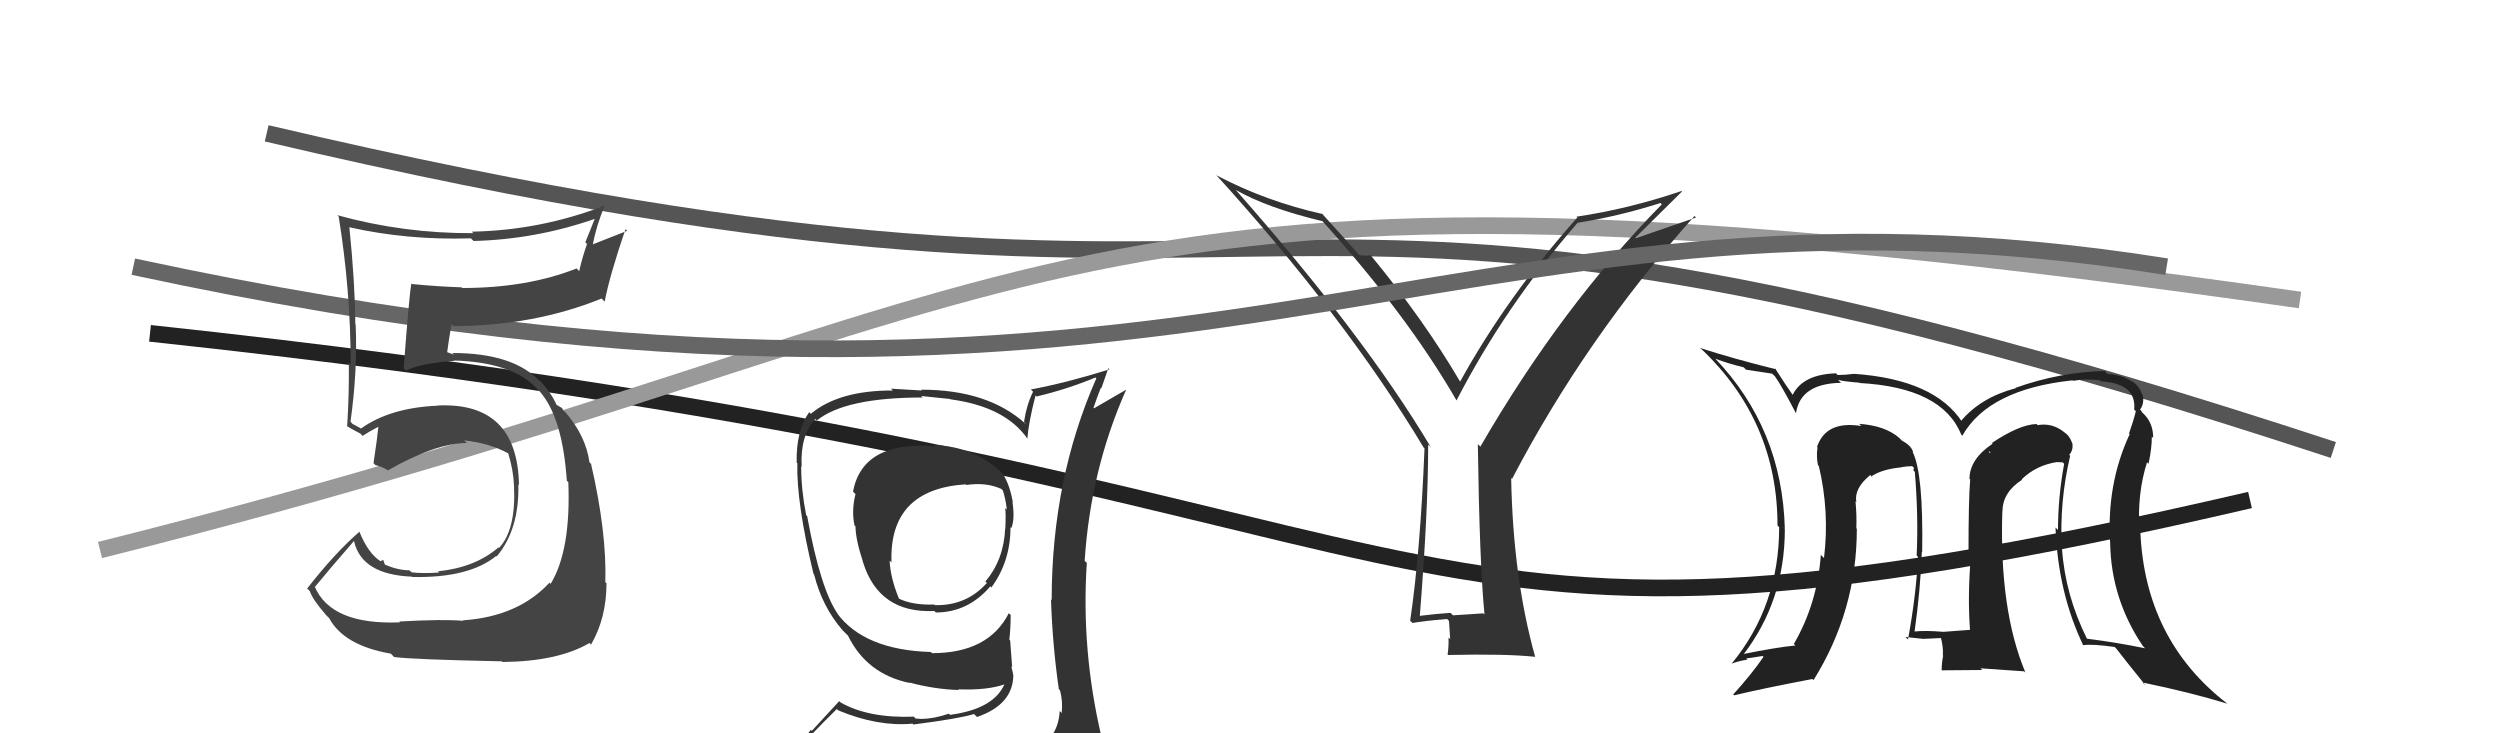
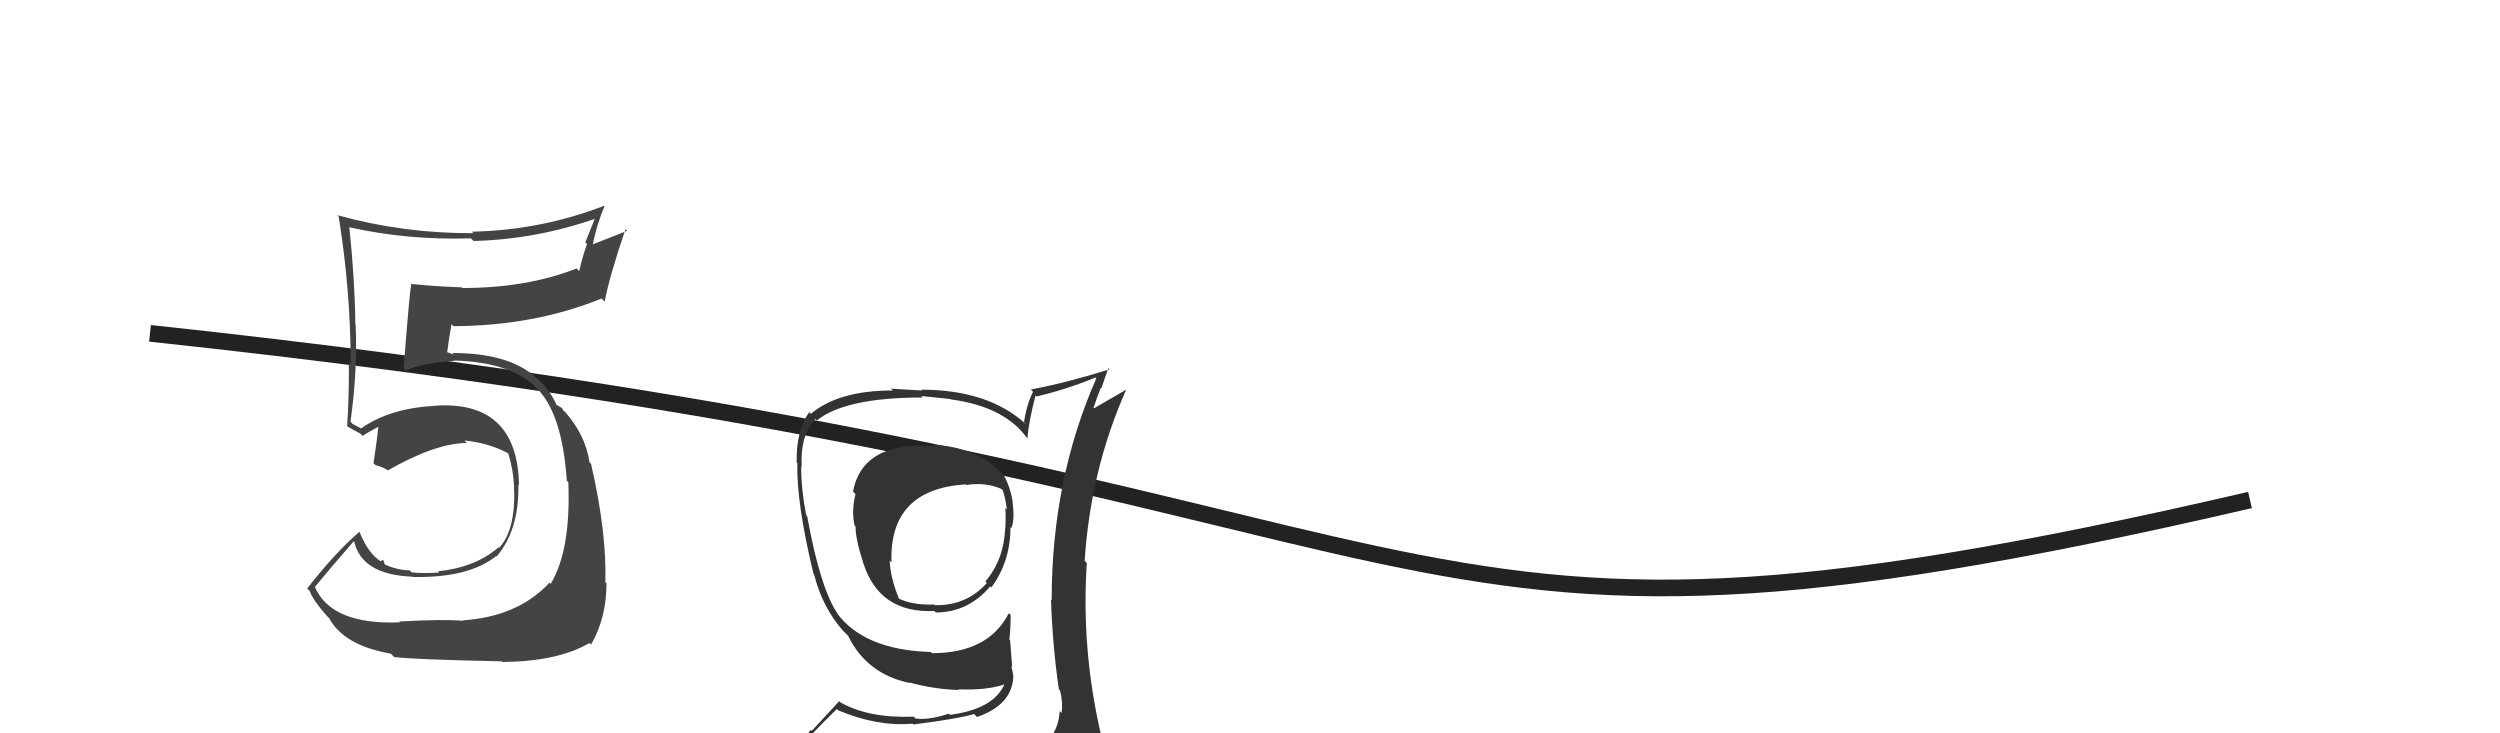
<svg xmlns="http://www.w3.org/2000/svg" width="150" height="44" viewBox="0,0,150,44">
-   <path d="M16 8 C84 24,70 4,140 27" stroke="#555" fill="none" />
  <path d="M9 20 C93 29,79 43,135 30" stroke="#222" fill="none" />
-   <path d="M6 33 C66 18,61 7,138 18" stroke="#999" fill="none" />
  <path fill="#333" d="M56.04 26.74L56.08 26.78L56.07 26.77Q51.75 26.45 51.18 29.50L51.36 29.67L51.33 29.64Q51.08 30.65 51.27 31.52L51.26 31.52L51.33 31.58Q51.33 32.35 51.79 33.75L51.68 33.65L51.79 33.76Q52.75 36.81 56.06 36.66L56.11 36.71L56.16 36.75Q58.09 36.74 59.42 35.18L59.56 35.33L59.48 35.25Q60.63 33.69 60.63 31.63L60.67 31.68L60.68 31.68Q60.90 31.18 60.75 30.12L60.71 30.08L60.77 30.14Q60.60 29.13 60.18 28.44L60.27 28.53L60.23 28.49Q58.57 26.80 55.99 26.69ZM60.86 45.19L60.80 45.12L60.93 45.25Q59.13 45.85 51.05 46.23L50.97 46.14L50.94 46.12Q49.19 46.11 47.55 45.28L47.70 45.43L47.58 45.31Q48.39 44.33 50.21 42.54L50.34 42.67L50.29 42.62Q52.66 43.61 54.75 43.42L54.78 43.45L54.80 43.47Q57.60 43.11 58.44 42.84L58.46 42.86L58.62 43.02Q60.80 42.27 60.80 40.48L60.79 40.48L60.79 40.48Q60.74 40.20 60.67 39.97L60.73 40.04L60.61 38.43L60.56 38.38Q60.64 37.70 60.64 36.90L60.66 36.92L60.53 36.79Q59.31 39.19 55.92 39.19L55.92 39.19L55.85 39.12Q51.85 39.00 50.22 36.79L50.29 36.86L50.29 36.87Q49.23 35.38 48.43 30.97L48.31 30.85L48.37 30.91Q48.07 29.39 48.07 27.98L48.19 28.10L48.10 28.01Q48.00 26.13 48.92 25.14L48.99 25.21L49.01 25.23Q50.71 23.85 55.36 23.85L55.27 23.76L57.01 23.94L57.03 23.96Q60.32 24.40 61.66 26.34L61.66 26.35L61.64 26.33Q61.71 25.37 62.13 23.73L62.14 23.74L62.19 23.79Q63.98 23.37 65.73 22.65L65.71 22.63L65.78 22.70Q63.10 28.78 63.10 36.01L63.22 36.12L63.06 35.97Q63.15 38.72 63.53 41.35L63.62 41.44L63.60 41.42Q63.78 42.09 63.70 42.78L63.56 42.64L63.58 42.66Q63.51 44.14 62.29 44.90L62.15 44.76L62.25 44.87Q61.80 45.17 60.96 45.29ZM63.93 48.22L63.78 48.07L63.91 48.20Q65.34 48.22 66.10 47.27L66.09 47.26L66.05 47.22Q66.50 46.38 66.39 45.65L66.25 45.51L66.24 45.51Q66.29 45.02 66.10 44.26L66.02 44.19L66.10 44.26Q64.86 39.03 65.21 33.77L65.19 33.76L65.08 33.65Q65.43 28.21 67.57 23.38L67.57 23.38L65.64 24.50L65.61 24.47Q65.82 23.84 66.05 23.27L66.08 23.30L66.50 22.09L66.57 22.16Q64.06 22.95 61.85 23.37L61.98 23.50L61.98 23.51Q61.59 24.30 61.44 25.32L61.55 25.43L61.56 25.45Q59.30 23.38 55.27 23.38L55.32 23.43L53.46 23.32L53.57 23.43Q50.33 23.42 48.65 24.83L48.71 24.89L48.55 24.73Q47.76 25.85 47.80 27.75L47.75 27.70L47.84 27.79Q47.78 30.17 48.81 34.43L48.84 34.46L48.85 34.48Q49.33 36.40 50.55 37.81L50.50 37.76L50.77 38.03L50.82 38.08L50.88 38.14Q52.01 40.45 54.59 40.98L54.53 40.92L54.56 40.95Q56.08 41.36 57.53 41.40L57.41 41.28L57.49 41.36Q59.27 41.43 60.33 41.04L60.26 40.97L60.29 41.00Q59.66 42.54 57.00 42.89L57.02 42.91L56.93 42.82Q56.02 43.13 55.33 43.13L55.35 43.14L54.93 43.11L54.83 43.00Q52.11 43.10 50.44 42.15L50.35 42.07L48.71 43.85L48.65 43.79Q47.93 44.74 47.09 45.70L46.99 45.60L46.95 45.55Q47.96 46.11 48.95 46.30L49.05 46.39L48.12 47.22L48.02 47.12Q50.76 48.22 56.39 48.22L56.44 48.27L56.62 48.22L56.67 48.27Q60.33 48.32 63.91 48.20ZM57.85 28.97L57.88 29.00L57.98 29.10Q59.17 28.92 60.09 29.34L60.04 29.29L60.17 29.43Q60.33 29.89 60.41 30.57L60.36 30.53L60.31 30.48Q60.36 30.79 60.32 31.70L60.37 31.75L60.31 31.70Q60.23 33.59 59.12 34.89L59.24 35.00L59.21 34.98Q57.99 36.35 56.09 36.31L56.08 36.30L56.06 36.27Q54.73 36.32 53.90 35.90L53.88 35.88L53.95 35.95Q53.42 34.67 53.38 33.64L53.44 33.69L53.49 33.75Q53.33 29.36 57.94 29.06Z" />
-   <path fill="#222" d="M124.11 27.25L124.18 27.32L124.15 27.29Q124.39 27.04 124.35 26.62L124.23 26.49L124.34 26.61Q124.18 26.14 123.87 25.95L123.92 25.99L123.84 25.92Q123.12 25.35 122.25 25.51L122.31 25.56L122.19 25.44Q121.15 25.48 119.51 26.58L119.48 26.55L119.56 26.62Q118.17 27.55 118.17 28.73L118.22 28.78L118.21 28.78Q118.11 29.93 118.11 33.25L118.08 33.21L118.25 33.39Q118.05 35.78 118.20 37.79L118.28 37.87L118.20 37.79Q116.61 37.91 116.61 37.91L116.55 37.85L116.61 37.91Q115.56 37.82 114.84 37.89L114.86 37.91L114.87 37.93Q115.23 35.36 115.31 33.11L115.36 33.16L115.33 33.13Q115.41 28.42 114.76 27.12L114.76 27.12L114.79 27.14Q114.69 26.74 114.12 26.44L114.01 26.33L113.95 26.27Q113.11 25.54 111.55 25.43L111.71 25.59L111.68 25.56Q109.55 25.22 109.02 26.82L109.04 26.84L109.05 26.85Q108.97 27.41 109.08 27.91L109.03 27.86L109.13 27.96Q109.78 30.70 109.44 33.48L109.39 33.43L109.25 33.29Q109.04 36.21 107.63 38.64L107.61 38.62L107.72 38.73Q106.64 38.83 104.55 39.25L104.48 39.18L104.59 39.29Q107.09 36.05 107.09 31.75L106.93 31.58L107.09 31.74Q106.94 25.73 102.90 21.50L103.00 21.59L102.92 21.52Q103.67 21.81 104.62 22.04L104.76 22.18L106.33 22.42L106.49 22.57Q106.89 23.13 107.76 24.80L107.74 24.77L107.76 24.79Q108.02 23.01 110.46 22.97L110.37 22.88L110.28 22.79Q110.56 22.88 111.55 22.96L111.47 22.87L111.57 22.98Q116.53 23.25 117.67 26.07L117.74 26.14L117.74 26.14Q119.33 23.35 124.36 22.82L124.35 22.81L124.39 22.85Q125.13 22.71 126.00 22.82L125.95 22.78L126.06 22.88Q128.20 23.01 128.05 24.57L128.09 24.61L128.15 24.67Q128.01 25.25 127.74 26.01L127.76 26.03L127.78 26.05Q126.38 29.06 126.61 32.60L126.60 32.59L126.61 32.60Q126.67 35.94 128.57 38.76L128.72 38.91L128.72 38.90Q127.03 38.55 125.21 38.32L125.14 38.25L125.23 38.35Q123.91 35.70 123.72 32.92L123.68 32.87L123.71 32.90Q123.56 30.09 124.21 27.35ZM124.82 38.55L124.84 38.57L124.99 38.71Q125.55 38.63 126.89 38.82L126.91 38.85L126.98 38.92Q127.59 39.71 128.73 41.12L128.68 41.08L128.56 40.95Q131.54 41.57 133.63 42.22L133.68 42.26L133.60 42.19Q128.69 38.38 128.42 31.87L128.33 31.78L128.37 31.81Q128.22 29.65 128.82 27.74L129.00 27.91L128.91 27.83Q129.11 26.92 129.11 26.20L129.11 26.20L129.19 26.28Q129.20 25.38 128.59 24.80L128.51 24.73L128.49 24.66L128.40 24.58Q128.65 24.26 128.58 23.76L128.49 23.67L128.57 23.76Q128.35 23.12 127.89 22.85L127.98 22.93L127.99 22.94Q127.33 22.48 126.45 22.44L126.33 22.32L126.28 22.26Q123.59 22.32 120.93 23.27L120.96 23.30L120.95 23.29Q118.84 23.85 117.66 25.26L117.77 25.36L117.75 25.35Q116.09 22.77 111.25 22.43L111.35 22.52L111.25 22.43Q110.68 22.50 110.26 22.50L110.28 22.52L110.16 22.40Q108.16 22.46 107.55 23.71L107.48 23.65L107.63 23.79Q107.17 23.15 106.49 22.08L106.66 22.25L106.57 22.16Q103.99 21.52 102.01 20.88L102.16 21.02L102.05 20.91Q106.65 25.25 106.65 31.53L106.72 31.60L106.75 31.63Q106.75 36.35 103.90 39.82L103.84 39.76L103.90 39.82Q104.34 39.65 104.84 39.58L104.77 39.51L105.76 39.36L105.81 39.41Q105.10 40.45 103.99 41.67L103.92 41.59L104.05 41.72Q105.61 41.34 108.74 40.74L108.70 40.70L108.81 40.81Q111.41 36.64 111.41 31.73L111.37 31.68L111.38 31.69Q111.41 30.92 111.33 30.09L111.31 30.06L111.38 30.13Q111.23 29.30 112.22 28.50L112.28 28.56L112.37 28.68L112.27 28.59Q112.91 28.15 114.09 28.04L114.01 27.96L114.08 28.03Q114.43 27.97 114.73 27.97L114.84 28.07L114.80 28.22L114.89 28.31Q115.11 30.97 115.00 33.33L114.94 33.27L115.08 33.41Q114.97 35.71 114.48 38.37L114.38 38.27L114.33 38.22Q115.47 38.34 115.47 38.34L115.43 38.29L115.47 38.33Q116.85 38.27 116.51 38.27L116.54 38.30L116.44 38.20Q116.61 38.86 116.57 39.32L116.53 39.28L116.59 39.34Q116.50 39.74 116.50 40.24L116.48 40.22L118.93 40.20L118.83 40.10Q120.20 40.20 121.45 40.28L121.46 40.29L121.53 40.36Q119.95 36.61 120.14 30.67L120.06 30.59L120.15 30.68Q120.15 29.54 121.33 28.78L121.28 28.73L121.31 28.75Q122.18 27.91 123.44 27.72L123.45 27.73L123.76 27.74L123.85 27.83Q123.48 29.82 123.48 31.80L123.45 31.77L123.33 31.65Q123.48 35.57 125.00 38.73ZM119.52 27.23L119.56 27.04L119.37 27.19L119.35 27.06Z" />
-   <path fill="#333" d="M89.00 36.80L89.00 36.80L87.18 36.92L87.03 36.77Q86.14 36.83 85.19 36.95L85.27 37.02L85.19 36.95Q85.69 30.67 85.69 26.68L85.69 26.68L85.85 26.83Q81.87 20.16 74.22 11.48L74.20 11.45L74.14 11.39Q76.03 12.48 79.38 13.28L79.33 13.23L79.23 13.14Q84.39 18.83 87.40 24.04L87.36 24.00L87.39 24.03Q90.30 18.38 94.67 13.35L94.84 13.52L94.69 13.36Q97.12 12.98 99.63 12.18L99.59 12.14L99.71 12.26Q93.69 18.39 88.82 26.80L88.72 26.70L88.67 26.65Q88.77 33.79 89.07 36.87ZM98.13 14.25L100.92 11.49L100.89 11.46Q97.71 12.54 94.59 13.00L94.61 13.02L94.64 13.05Q90.43 17.78 87.61 22.89L87.55 22.82L87.59 22.87Q85.42 19.17 82.22 15.29L82.26 15.33L82.23 15.30Q82.05 15.38 81.56 15.31L81.45 15.20L81.59 15.34Q80.78 14.42 79.26 12.75L79.37 12.86L79.35 12.84Q75.98 12.09 73.01 10.53L72.89 10.41L72.89 10.41Q80.67 18.96 85.43 26.87L85.49 26.93L85.47 26.92Q85.22 33.10 84.61 37.25L84.71 37.34L84.75 37.38Q85.38 37.26 86.83 37.14L86.94 37.26L87.01 38.35L86.91 38.25Q86.93 38.73 86.86 39.26L86.80 39.21L86.89 39.30Q90.36 39.22 92.11 39.41L92.16 39.47L92.11 39.41Q90.78 34.66 90.67 28.68L90.78 28.80L90.72 28.74Q95.12 20.31 101.67 12.96L101.76 13.05L98.16 14.29Z" />
-   <path d="M8 16 C73 30,86 9,130 16" stroke="#666" fill="none" />
  <path fill="#444" d="M24.02 37.36L24.13 37.46L24.00 37.34Q19.87 37.51 18.88 35.19L18.93 35.24L18.90 35.21Q19.67 34.26 21.23 32.47L21.32 32.57L21.25 32.50Q21.72 34.48 24.72 34.60L24.88 34.76L24.74 34.62Q28.13 34.69 29.77 33.36L29.74 33.33L29.80 33.39Q31.17 31.76 31.10 29.06L31.19 29.15L31.14 29.10Q31.05 24.10 26.25 24.33L26.23 24.30L26.27 24.34Q23.41 24.46 21.66 25.71L21.66 25.71L21.32 25.52L21.16 25.44L21.03 25.30Q21.46 22.23 21.34 19.49L21.36 19.51L21.32 19.46Q21.30 16.93 20.96 13.62L20.82 13.48L20.98 13.64Q24.45 14.42 28.26 14.30L28.32 14.37L28.42 14.46Q32.20 14.36 35.78 13.10L35.72 13.04L35.12 14.54L35.22 14.64Q34.94 15.43 34.75 16.27L34.63 16.14L34.59 16.11Q31.62 17.28 27.73 17.28L27.57 17.11L27.70 17.24Q26.20 17.19 24.71 17.04L24.73 17.06L24.68 17.00Q24.56 17.64 24.22 22.10L24.38 22.26L24.35 22.24Q25.21 21.80 27.27 21.65L27.20 21.58L27.25 21.63Q30.86 21.74 32.31 23.42L32.34 23.45L32.36 23.46Q33.75 25.01 34.01 28.85L34.09 28.92L34.10 28.94Q34.26 33.02 33.04 35.03L32.98 34.97L32.97 34.96Q31.08 37.00 27.77 37.22L27.83 37.29L27.80 37.25Q26.62 37.14 23.96 37.29ZM30.10 39.67L30.09 39.66L30.15 39.72Q33.47 39.69 35.37 38.58L35.43 38.64L35.46 38.68Q36.39 37.08 36.39 34.99L36.48 35.08L36.32 34.93Q36.41 31.93 35.46 27.82L35.50 27.87L35.37 27.74Q35.14 26.13 33.92 24.73L33.90 24.70L33.81 24.65L33.72 24.48L33.34 24.26L33.41 24.33Q33.10 23.60 32.45 22.91L32.42 22.87L32.33 22.82L32.42 22.91Q30.83 21.18 27.14 21.18L27.24 21.28L26.83 21.13L26.83 21.14Q26.90 20.56 27.09 19.45L27.11 19.47L27.21 19.57Q32.06 19.55 36.10 17.91L36.19 18.01L36.28 18.10Q36.57 16.56 37.53 13.75L37.63 13.85L35.44 14.71L35.54 14.80Q35.78 13.52 36.27 12.38L36.28 12.39L36.24 12.35Q32.42 13.82 28.31 13.90L28.44 14.03L28.40 13.99Q24.20 14.01 20.24 12.91L20.34 13.01L20.32 12.99Q21.04 17.44 21.04 21.86L21.06 21.87L20.93 21.75Q20.95 23.66 20.83 25.57L20.86 25.59L20.85 25.59Q21.06 25.72 21.63 26.02L21.74 26.14L21.76 26.15Q22.10 25.92 22.75 25.58L22.67 25.50L22.71 25.54Q22.64 26.27 22.41 27.80L22.43 27.81L22.53 27.91Q22.81 27.96 23.23 28.19L23.26 28.22L23.26 28.23Q26.15 26.58 28.01 26.58L27.95 26.52L27.86 26.43Q29.33 26.57 30.51 27.21L30.47 27.17L30.49 27.19Q30.80 28.19 30.84 29.14L30.72 29.02L30.84 29.14Q30.97 31.78 29.94 32.88L29.82 32.77L29.90 32.85Q28.51 34.05 26.27 34.28L26.24 34.25L26.35 34.35Q25.38 34.42 24.70 34.34L24.59 34.24L24.57 34.22Q23.85 34.21 23.08 33.87L23.10 33.89L22.99 33.59L22.84 33.67L22.86 33.69Q22.10 33.23 21.56 31.89L21.49 31.82L21.57 31.90Q20.10 33.17 18.43 35.31L18.61 35.49L18.59 35.47Q18.75 35.97 19.58 36.92L19.67 37.01L19.75 37.09Q20.63 38.73 23.45 39.22L23.52 39.29L23.64 39.42Q24.74 39.57 30.11 39.68Z" />
</svg>